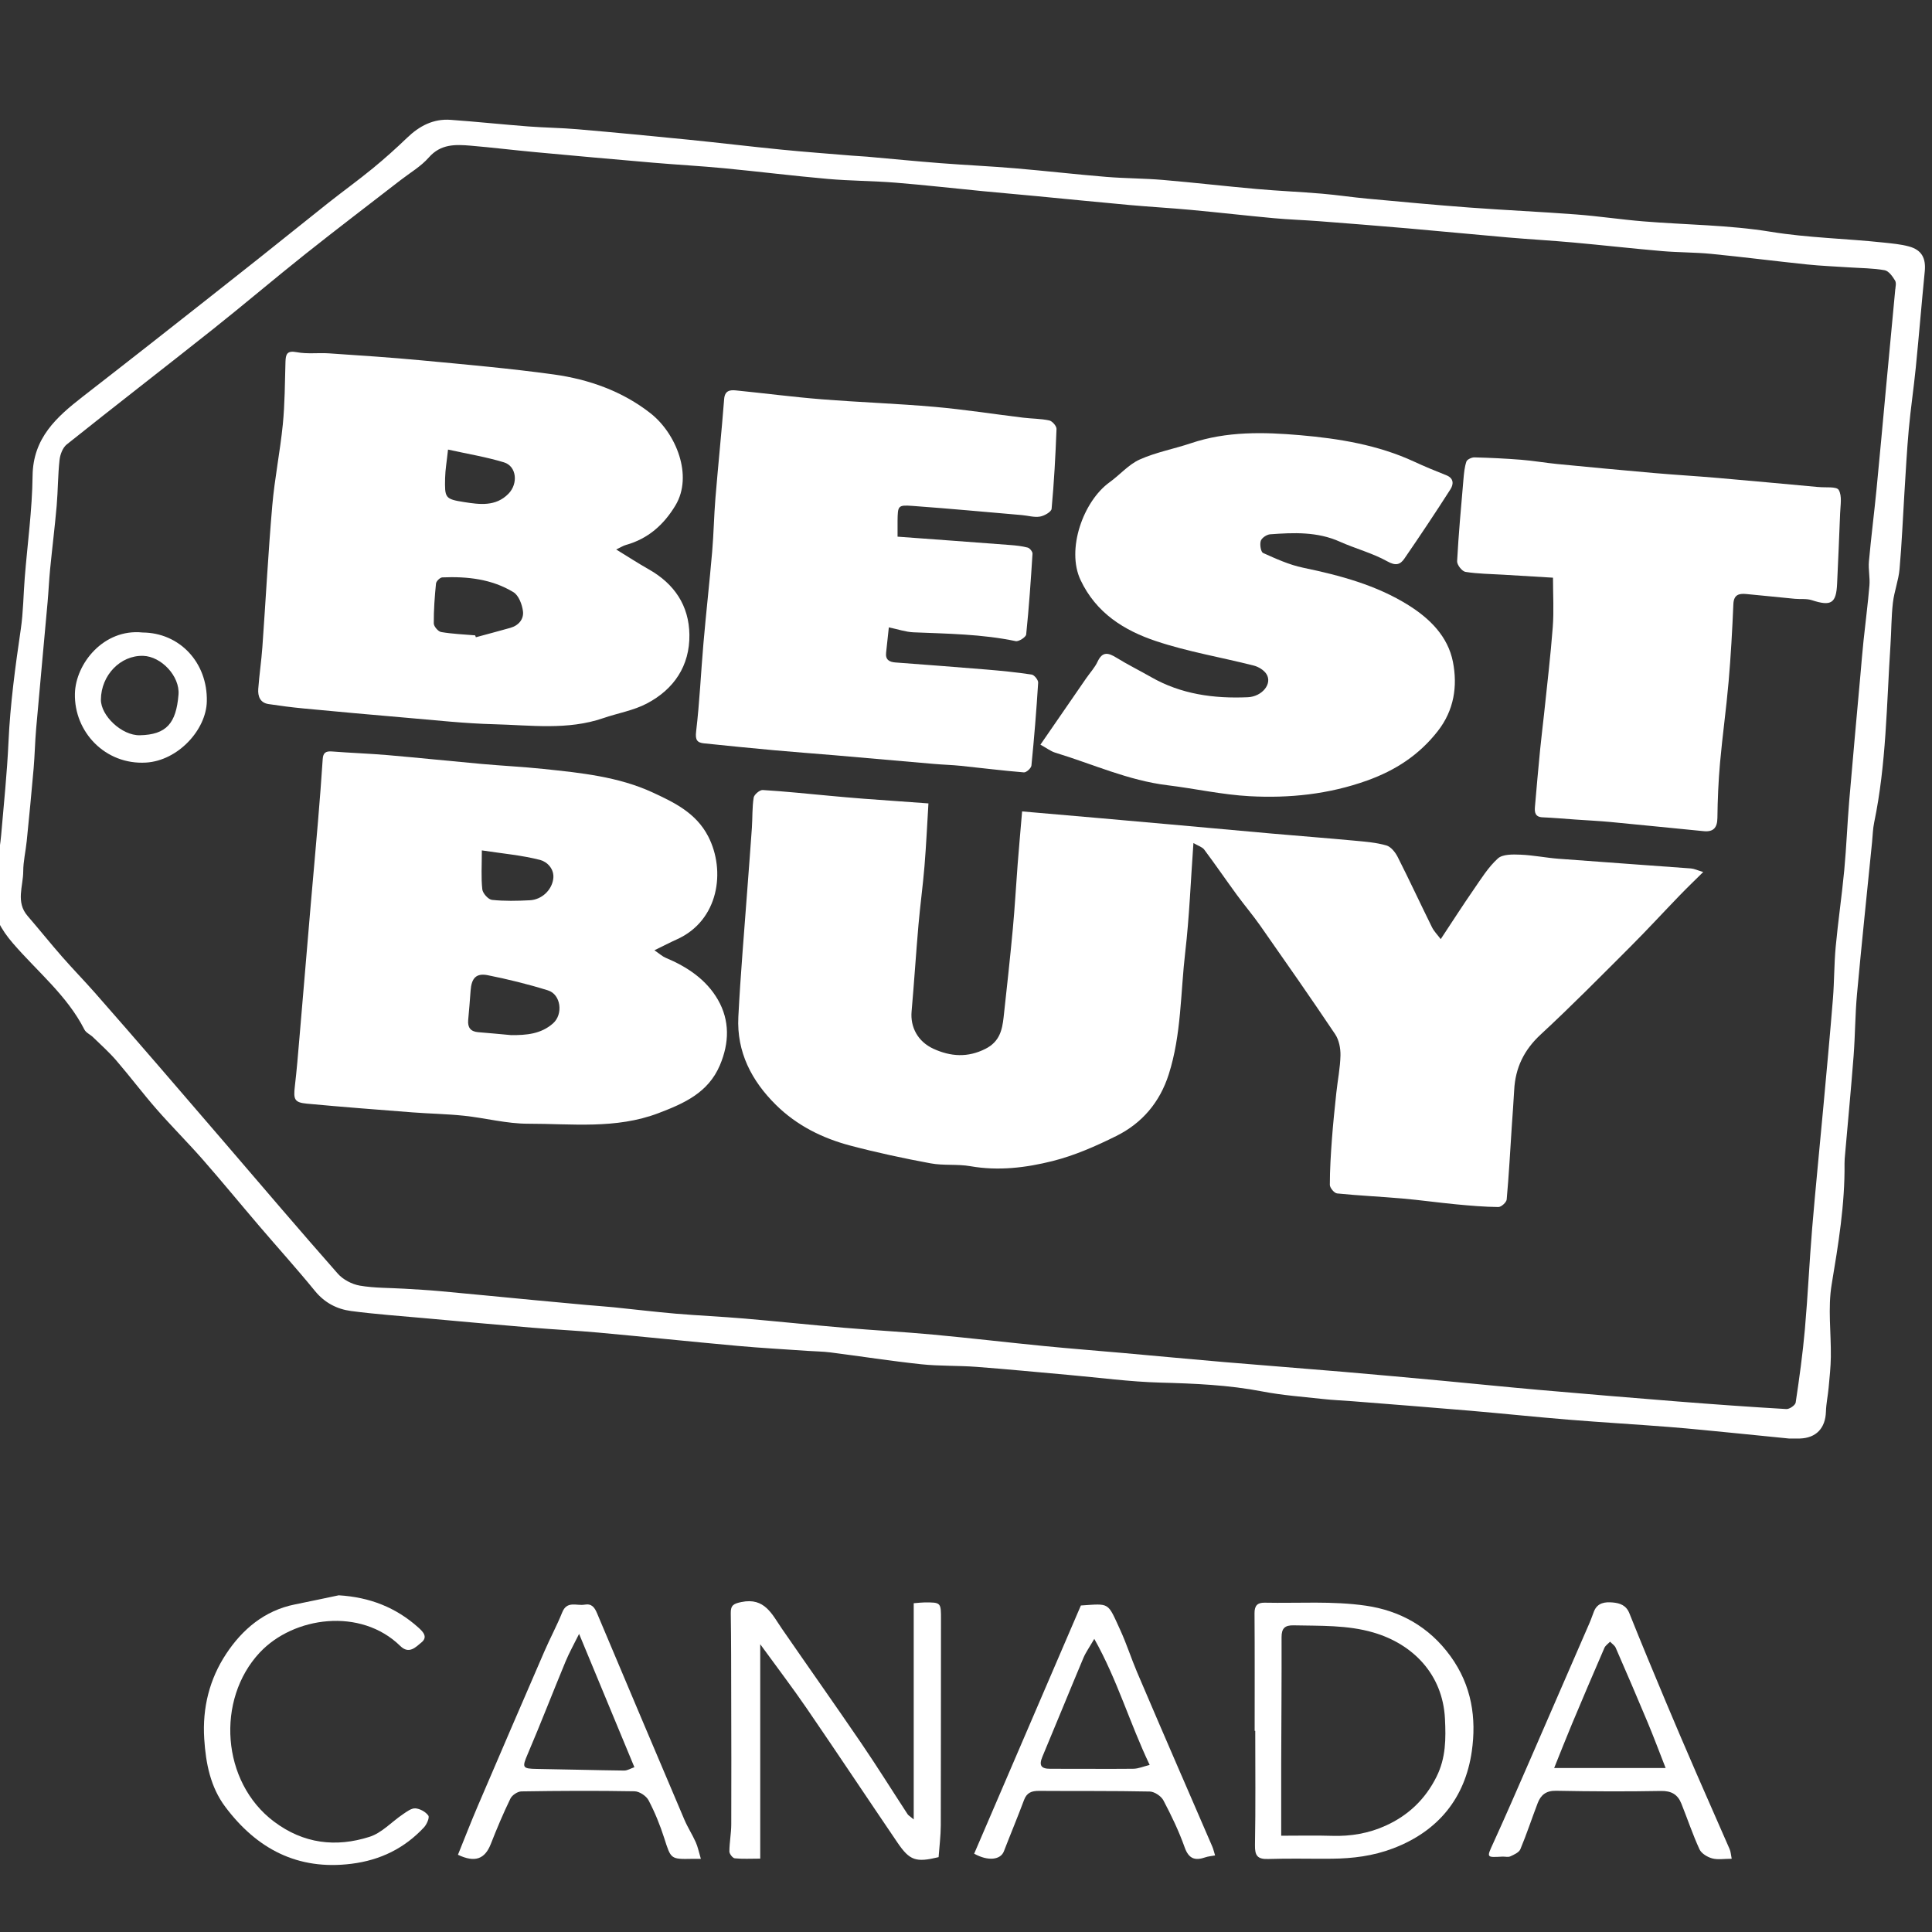
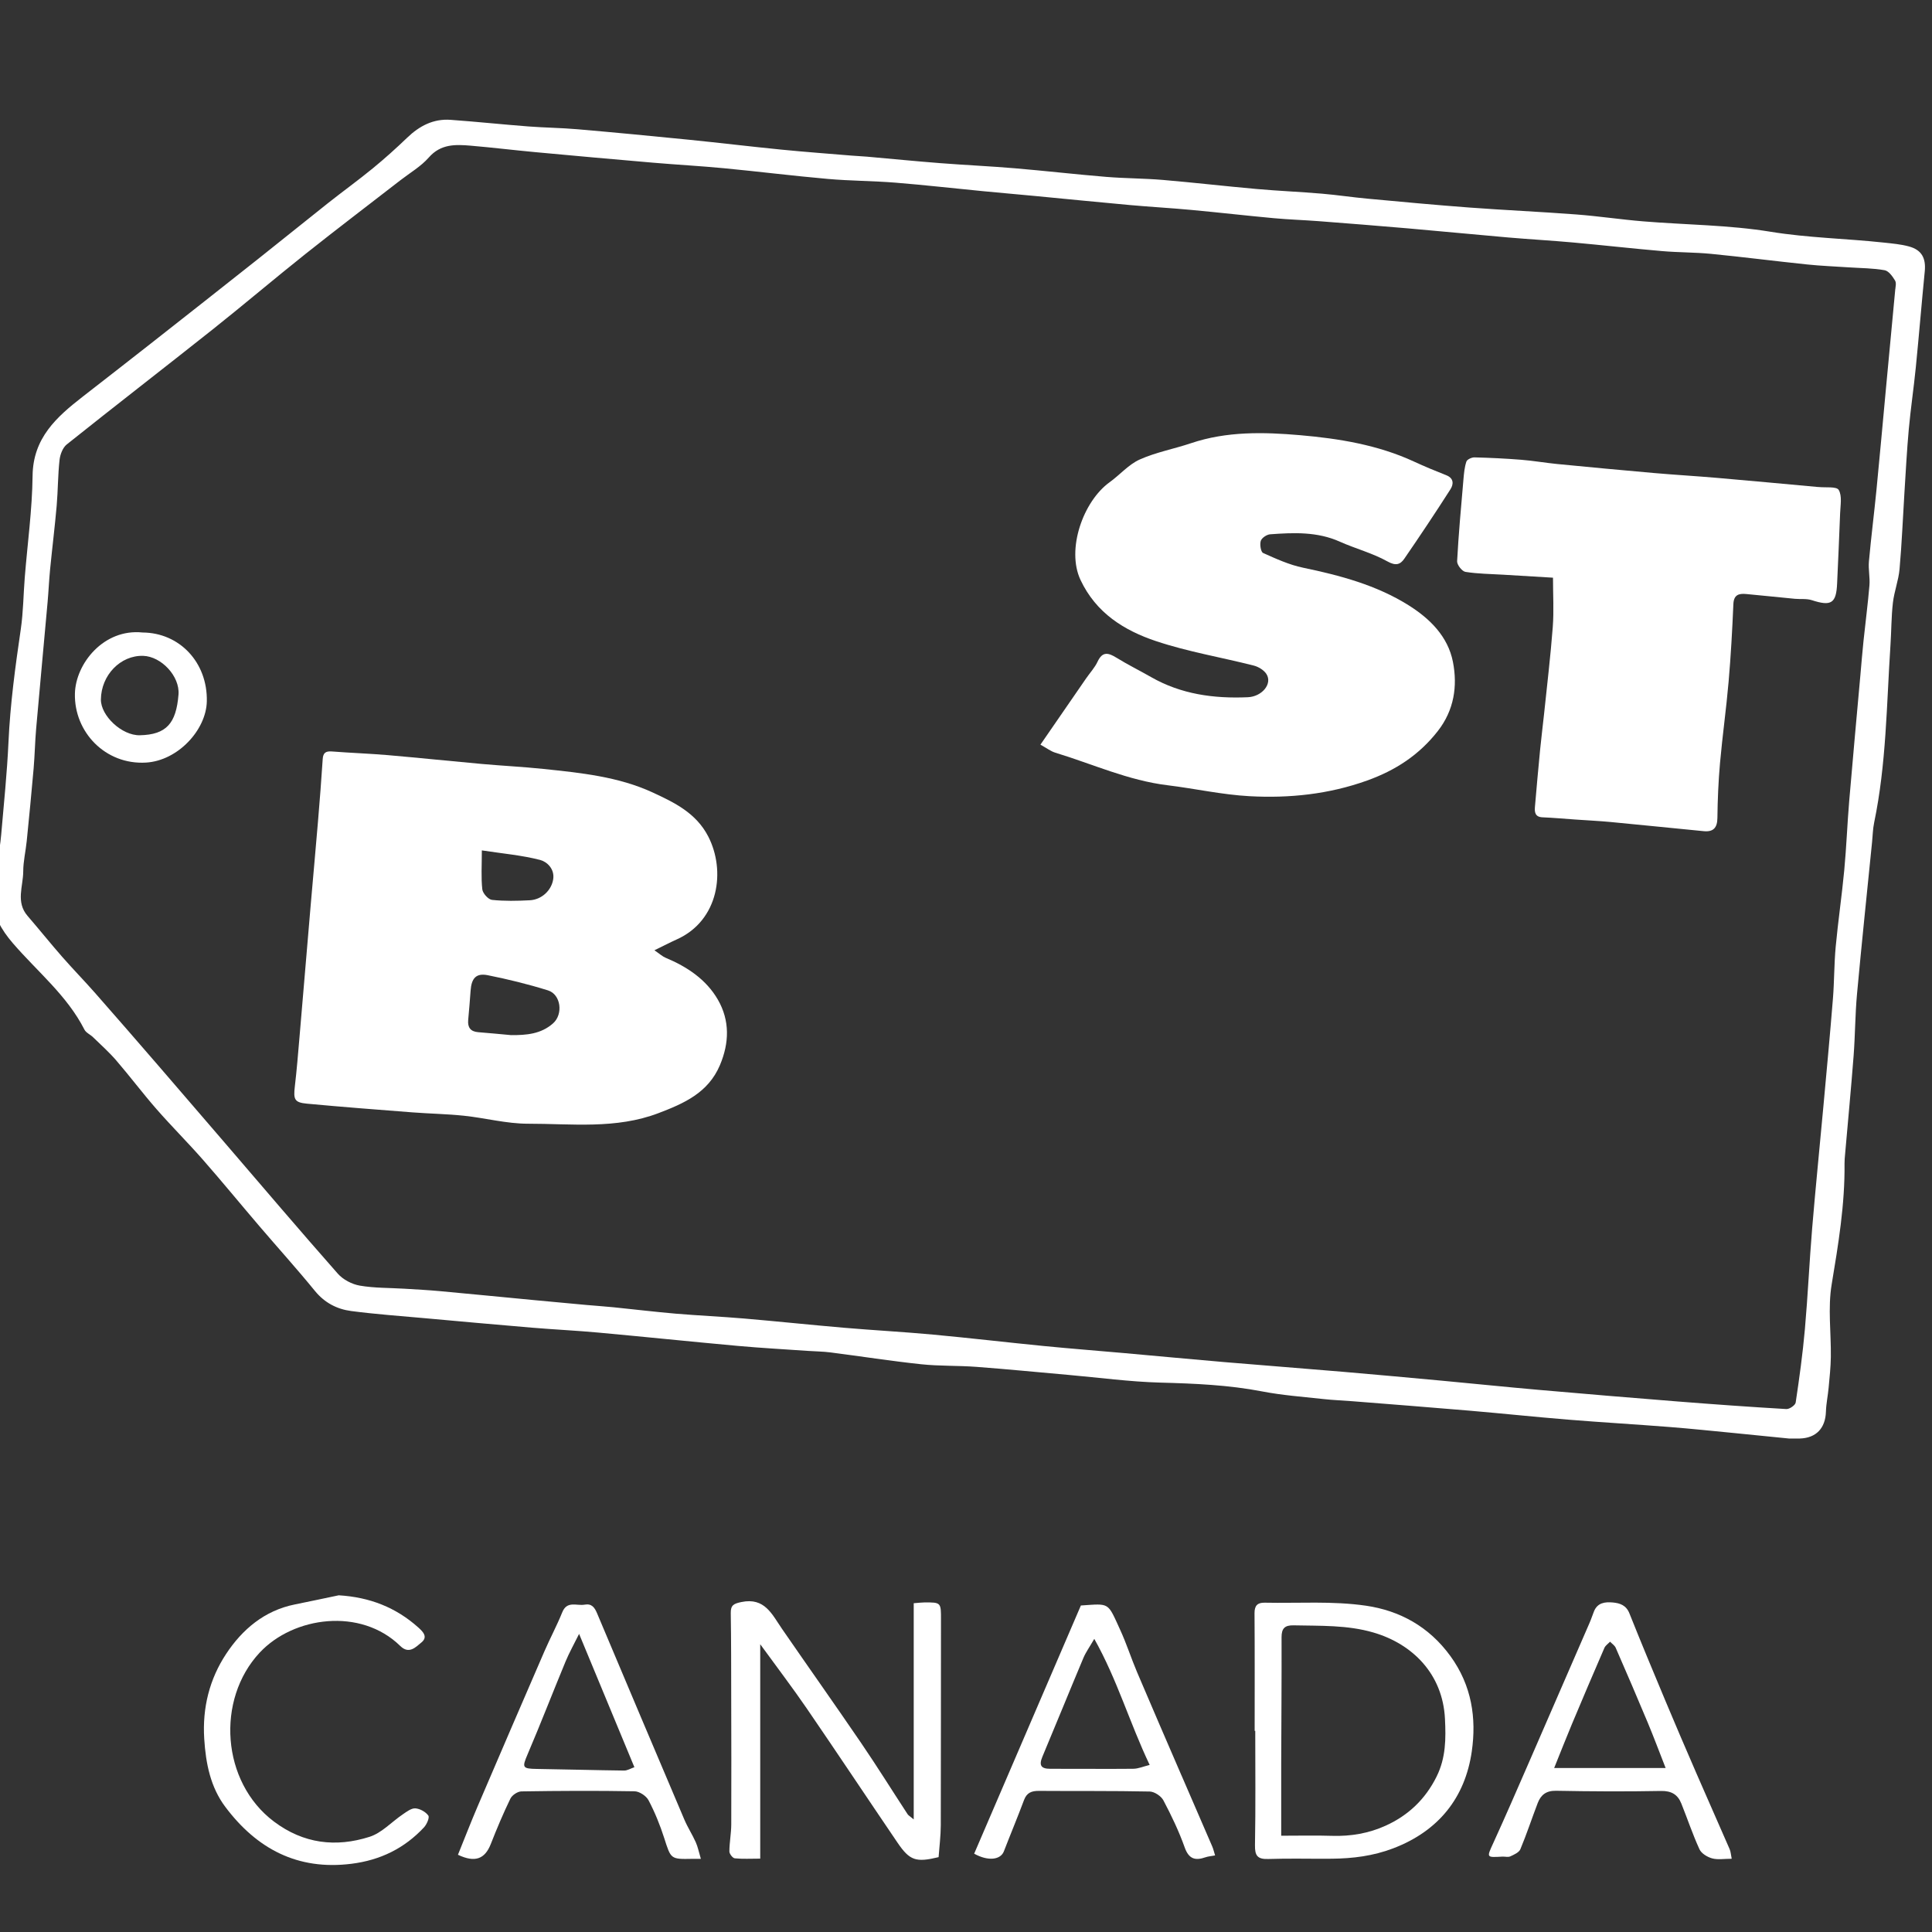
<svg xmlns="http://www.w3.org/2000/svg" width="200" height="200" viewBox="0 0 200 200" fill="none">
  <rect x="0" y="0" width="200" height="200" fill="#333333" stroke="none" />
  <g clip-path="url(#clip0_8_2187)">
    <g clip-path="url(#clip1_8_2187)">
      <path d="M197.607 25.51C196.77 25.283 195.89 25.207 195.023 25.113C191.12 24.692 187.198 24.628 183.293 23.992C178.963 23.285 174.52 23.277 170.132 22.917C167.807 22.727 165.497 22.377 163.172 22.2C159.492 21.92 155.802 21.76 152.122 21.485C148.6 21.223 145.083 20.892 141.567 20.567C139.988 20.422 138.417 20.182 136.837 20.048C134.583 19.858 132.32 19.763 130.068 19.563C126.832 19.277 123.603 18.9 120.365 18.625C118.425 18.462 116.472 18.47 114.532 18.312C111.368 18.052 108.213 17.687 105.05 17.42C102.478 17.203 99.898 17.088 97.325 16.888C94.798 16.692 92.275 16.442 89.752 16.218C89.237 16.173 88.722 16.155 88.207 16.112C85.765 15.908 83.322 15.73 80.883 15.488C77.685 15.172 74.495 14.785 71.297 14.463C67.467 14.08 63.635 13.713 59.8 13.382C58.098 13.233 56.387 13.22 54.683 13.088C52.002 12.882 49.327 12.598 46.643 12.405C44.863 12.277 43.42 13.035 42.152 14.253C41.007 15.353 39.822 16.418 38.593 17.425C37.093 18.655 35.517 19.792 33.995 20.995C31.545 22.935 29.12 24.905 26.67 26.845C22.977 29.772 19.273 32.687 15.568 35.597C13.242 37.425 10.905 39.24 8.57 41.057C5.858 43.167 3.417 45.335 3.373 49.258C3.333 52.775 2.842 56.285 2.562 59.8C2.42 61.575 2.412 63.368 2.153 65.125C1.583 69.007 1.058 72.885 0.878 76.813C0.732 80.018 0.398 83.213 0.123 86.412C0.045 87.32 -0.11 88.222 -0.233 89.127C-0.408 90.412 -0.735 91.698 -0.73 92.982C-0.722 94.782 0.132 96.247 1.327 97.635C3.852 100.57 6.942 103.047 8.742 106.588C8.907 106.912 9.343 107.09 9.625 107.365C10.442 108.16 11.3 108.922 12.04 109.783C13.458 111.43 14.767 113.173 16.197 114.81C17.757 116.595 19.443 118.272 21.005 120.053C22.992 122.318 24.902 124.652 26.86 126.942C28.768 129.175 30.742 131.357 32.598 133.633C33.6 134.86 34.875 135.523 36.352 135.717C38.867 136.047 41.402 136.227 43.93 136.455C47.635 136.79 51.34 137.128 55.048 137.438C57.342 137.63 59.643 137.738 61.935 137.948C66.75 138.388 71.558 138.89 76.375 139.327C78.783 139.545 81.2 139.675 83.612 139.843C84.393 139.898 85.182 139.902 85.958 140C89.095 140.402 92.222 140.892 95.365 141.227C97.257 141.428 99.178 141.353 101.078 141.497C104.27 141.737 107.455 142.052 110.643 142.333C113.803 142.612 116.958 143.042 120.123 143.127C123.668 143.222 127.182 143.368 130.677 144.043C132.76 144.445 134.892 144.595 137.005 144.83C138.01 144.942 139.023 144.975 140.032 145.057C144.048 145.377 148.067 145.685 152.083 146.028C155.505 146.32 158.922 146.683 162.347 146.962C165.828 147.245 169.317 147.447 172.8 147.72C175.092 147.9 177.38 148.142 179.67 148.363C181.605 148.552 183.54 148.75 185.19 148.915C185.755 148.915 186.035 148.922 186.313 148.915C188.013 148.865 188.968 147.843 189.02 146.127C189.045 145.298 189.225 144.477 189.3 143.648C189.397 142.593 189.513 141.535 189.528 140.478C189.562 137.97 189.207 135.407 189.613 132.967C190.305 128.807 190.992 124.673 190.945 120.445C190.942 120.128 190.973 119.81 191.002 119.492C191.298 116.095 191.623 112.698 191.885 109.298C192.048 107.17 192.042 105.027 192.237 102.902C192.718 97.652 193.272 92.408 193.797 87.163C193.863 86.493 193.875 85.81 194.012 85.153C195.273 79.095 195.297 72.927 195.7 66.792C195.797 65.327 195.785 63.85 195.953 62.393C196.088 61.223 196.535 60.087 196.64 58.917C196.875 56.308 196.977 53.688 197.142 51.073C197.282 48.855 197.397 46.635 197.598 44.422C197.792 42.293 198.11 40.175 198.322 38.048C198.652 34.733 198.923 31.412 199.25 28.095C199.385 26.718 198.93 25.868 197.612 25.512L197.607 25.51ZM196.2 29.92C195.867 33.473 195.55 36.837 195.235 40.198C194.908 43.692 194.598 47.185 194.255 50.675C194.01 53.158 193.695 55.635 193.47 58.122C193.397 58.942 193.592 59.783 193.523 60.605C193.363 62.517 193.11 64.42 192.912 66.328C192.788 67.503 192.695 68.683 192.59 69.86C192.202 74.202 191.798 78.542 191.432 82.885C191.23 85.282 191.142 87.687 190.917 90.08C190.667 92.728 190.277 95.365 190.03 98.015C189.865 99.795 189.888 101.592 189.745 103.375C189.443 107.112 189.095 110.843 188.753 114.575C188.37 118.763 187.945 122.948 187.595 127.14C187.305 130.63 187.148 134.132 186.84 137.618C186.615 140.152 186.267 142.675 185.888 145.19C185.847 145.468 185.245 145.885 184.923 145.865C181.148 145.645 177.375 145.373 173.603 145.075C168.817 144.697 164.033 144.293 159.25 143.875C155.958 143.587 152.67 143.245 149.38 142.94C145.928 142.62 142.475 142.302 139.022 142.008C134.937 141.66 130.848 141.352 126.763 141.005C123.282 140.708 119.803 140.377 116.322 140.067C113.575 139.822 110.827 139.612 108.082 139.342C104.25 138.965 100.425 138.513 96.592 138.158C93.528 137.875 90.453 137.712 87.388 137.45C83.933 137.155 80.485 136.788 77.03 136.493C74.672 136.292 72.305 136.19 69.947 135.99C67.795 135.807 65.652 135.543 63.502 135.327C62.562 135.232 61.618 135.172 60.677 135.087C58.91 134.927 57.143 134.763 55.378 134.595C52.093 134.283 48.812 133.958 45.527 133.657C44.307 133.545 43.083 133.482 41.86 133.407C40.318 133.312 38.755 133.348 37.243 133.087C36.428 132.945 35.512 132.465 34.968 131.848C31.018 127.37 27.153 122.82 23.262 118.292C20.978 115.635 18.697 112.978 16.405 110.328C14.228 107.813 12.05 105.298 9.852 102.802C8.733 101.532 7.548 100.318 6.433 99.045C5.215 97.653 4.057 96.21 2.85 94.81C1.613 93.375 2.4 91.747 2.405 90.205C2.408 89.153 2.662 88.107 2.768 87.053C3.02 84.55 3.265 82.047 3.482 79.542C3.6 78.163 3.623 76.775 3.745 75.397C4.127 71.042 4.537 66.688 4.927 62.333C5.028 61.197 5.077 60.053 5.188 58.918C5.403 56.732 5.675 54.548 5.867 52.36C6.003 50.783 5.99 49.193 6.163 47.622C6.225 47.055 6.49 46.343 6.91 46.008C11.923 42.005 17.002 38.083 22.027 34.093C25.252 31.532 28.39 28.86 31.613 26.297C34.863 23.712 38.173 21.202 41.455 18.655C42.448 17.885 43.578 17.23 44.392 16.3C45.628 14.89 47.147 14.947 48.723 15.08C50.957 15.27 53.182 15.543 55.413 15.75C59.483 16.128 63.553 16.495 67.625 16.843C70.057 17.052 72.495 17.182 74.923 17.413C78.515 17.757 82.098 18.205 85.693 18.522C88.018 18.727 90.36 18.722 92.688 18.908C95.697 19.15 98.698 19.493 101.703 19.785C103.54 19.963 105.378 20.12 107.215 20.295C110.46 20.603 113.703 20.933 116.948 21.225C119.067 21.417 121.192 21.533 123.31 21.73C126.17 21.995 129.025 22.325 131.885 22.588C133.423 22.73 134.968 22.777 136.51 22.895C139.593 23.132 142.675 23.375 145.757 23.642C149.205 23.94 152.65 24.282 156.098 24.58C158.332 24.773 160.572 24.897 162.803 25.098C165.89 25.377 168.968 25.727 172.055 25.993C173.745 26.14 175.45 26.115 177.138 26.28C180.455 26.607 183.762 27.032 187.077 27.377C188.527 27.528 189.988 27.582 191.443 27.68C192.663 27.762 193.9 27.758 195.097 27.973C195.517 28.048 195.918 28.613 196.177 29.045C196.335 29.308 196.207 29.745 196.207 29.912L196.2 29.92Z" fill="white" />
      <path d="M95.66 165.885C95.388 165.887 95.117 165.923 94.588 165.965V188.347C94.183 188.005 94.033 187.927 93.953 187.805C92.355 185.36 90.81 182.878 89.165 180.465C86.458 176.495 83.68 172.575 80.953 168.618C79.92 167.12 79.165 165.337 76.743 165.843C75.965 166.007 75.635 166.157 75.648 166.988C75.695 169.857 75.688 172.727 75.695 175.595C75.703 180.015 75.72 184.435 75.7 188.853C75.697 189.79 75.51 190.727 75.505 191.663C75.505 191.91 75.845 192.348 76.063 192.372C76.867 192.457 77.685 192.405 78.698 192.405V170.21C80.453 172.623 82.038 174.703 83.515 176.857C86.671 181.463 89.762 186.117 92.9 190.737C94.178 192.618 94.817 192.817 97.163 192.252C97.243 191.147 97.387 190.05 97.39 188.953C97.412 181.867 97.395 174.778 97.41 167.692C97.413 165.888 97.433 165.87 95.66 165.883V165.885Z" fill="white" />
      <path d="M141.4 166.222C137.963 165.718 134.417 165.982 130.917 165.91C130.178 165.895 129.863 166.21 129.868 166.993C129.897 171.055 129.882 175.117 129.882 179.178C129.902 179.178 129.923 179.178 129.943 179.178C129.943 183.122 129.987 187.065 129.915 191.007C129.895 192.105 130.178 192.48 131.295 192.442C133.483 192.367 135.675 192.435 137.865 192.413C140.032 192.392 142.137 192.133 144.205 191.347C148.908 189.56 151.67 186.108 152.36 181.293C152.848 177.877 152.367 174.495 150.15 171.442C147.917 168.363 144.88 166.73 141.398 166.22L141.4 166.222ZM148.713 183.917C147.538 186.272 145.783 187.927 143.457 188.987C141.707 189.785 139.832 190.108 137.888 190.045C136.223 189.992 134.553 190.033 132.63 190.033C132.63 187.41 132.623 184.953 132.63 182.497C132.643 178.162 132.68 173.827 132.667 169.493C132.663 168.565 133 168.233 133.927 168.255C136.69 168.318 139.46 168.207 142.162 168.993C146.247 170.182 149.353 173.31 149.582 177.925C149.683 179.978 149.683 181.967 148.712 183.917H148.713Z" fill="white" />
      <path d="M175.512 183.342C174.475 180.957 173.45 178.567 172.445 176.168C171.17 173.122 169.898 170.073 168.673 167.007C168.342 166.175 167.7 165.957 166.96 165.888C166.155 165.815 165.37 165.903 165.007 166.812C164.85 167.205 164.72 167.612 164.55 168C162.468 172.8 160.387 177.6 158.295 182.395C157.073 185.197 155.858 188.002 154.588 190.782C153.89 192.312 153.842 192.288 155.518 192.197C155.797 192.182 156.115 192.277 156.345 192.172C156.733 191.993 157.247 191.768 157.388 191.43C158.045 189.86 158.575 188.237 159.185 186.647C159.51 185.802 160.067 185.36 161.085 185.38C164.705 185.448 168.327 185.468 171.945 185.4C173.035 185.38 173.68 185.773 174.053 186.707C174.685 188.282 175.223 189.898 175.93 191.438C176.13 191.872 176.743 192.242 177.24 192.378C177.825 192.54 178.488 192.417 179.265 192.417C179.178 191.995 179.167 191.688 179.053 191.427C177.88 188.728 176.682 186.04 175.51 183.342H175.512ZM160.887 183.023C161.542 181.402 162.113 179.937 162.72 178.488C163.827 175.848 164.948 173.213 166.088 170.587C166.197 170.337 166.473 170.16 166.672 169.948C166.872 170.157 167.15 170.332 167.258 170.58C168.385 173.163 169.498 175.752 170.585 178.352C171.207 179.842 171.77 181.355 172.425 183.023H160.887Z" fill="white" />
      <path d="M70.857 188.395C67.828 181.273 64.815 174.145 61.81 167.012C61.557 166.41 61.26 165.978 60.518 166.113C59.708 166.26 58.698 165.672 58.203 166.907C57.653 168.273 56.95 169.578 56.363 170.932C54.048 176.273 51.743 181.62 49.453 186.972C48.74 188.64 48.085 190.333 47.407 192.005C49.177 192.847 50.197 192.45 50.81 190.883C51.432 189.298 52.093 187.723 52.837 186.192C53.012 185.832 53.583 185.45 53.978 185.445C57.88 185.383 61.785 185.363 65.687 185.433C66.19 185.442 66.9 185.912 67.138 186.365C67.792 187.608 68.328 188.932 68.758 190.272C69.46 192.457 69.408 192.472 71.663 192.427C71.857 192.423 72.05 192.427 72.553 192.427C72.342 191.718 72.24 191.185 72.023 190.702C71.672 189.917 71.195 189.185 70.858 188.395H70.857ZM64.608 183.287C61.602 183.252 58.597 183.165 55.59 183.12C54.06 183.098 54.032 182.975 54.62 181.597C55.977 178.418 57.222 175.193 58.545 172.002C58.928 171.077 59.425 170.198 59.948 169.14C61.903 173.852 63.762 178.335 65.672 182.94C65.298 183.067 64.952 183.29 64.607 183.287H64.608Z" fill="white" />
      <path d="M122.31 183.8C120.772 180.235 119.225 176.675 117.708 173.1C117.1 171.668 116.627 170.177 115.98 168.765C114.628 165.818 114.927 166 111.892 166.2C108.208 174.767 104.522 183.34 100.845 191.893C102.298 192.698 103.58 192.532 103.922 191.647C104.607 189.872 105.343 188.117 106.008 186.335C106.295 185.567 106.803 185.387 107.557 185.392C111.377 185.42 115.197 185.378 119.015 185.458C119.508 185.468 120.202 185.93 120.437 186.377C121.267 187.948 122.042 189.568 122.637 191.24C123.065 192.443 123.718 192.637 124.785 192.267C125.068 192.168 125.38 192.148 125.785 192.073C125.675 191.72 125.612 191.425 125.495 191.153C124.438 188.7 123.37 186.252 122.312 183.798L122.31 183.8ZM117.325 183.103C114.46 183.132 111.593 183.097 108.728 183.105C107.777 183.108 107.53 182.76 107.905 181.863C109.333 178.462 110.718 175.042 112.148 171.64C112.402 171.037 112.797 170.493 113.28 169.655C115.657 173.878 116.94 178.352 119.013 182.705C118.353 182.867 117.84 183.097 117.325 183.102V183.103Z" fill="white" />
      <path d="M42.997 187.202C42.582 187.173 42.108 187.542 41.71 187.81C40.55 188.592 39.523 189.745 38.252 190.148C34.767 191.257 31.422 190.867 28.365 188.572C22.905 184.472 22.347 175.927 26.888 171.073C30.383 167.338 37.337 166.375 41.438 170.393C42.342 171.28 43.033 170.512 43.627 170.025C44.313 169.463 43.81 168.932 43.31 168.483C40.978 166.392 38.262 165.338 35.065 165.145C33.55 165.462 32.037 165.787 30.52 166.092C27.372 166.723 25.075 168.685 23.407 171.215C21.693 173.812 20.937 176.777 21.142 180C21.303 182.568 21.792 185.007 23.323 187.047C26.567 191.368 30.785 193.642 36.382 192.938C39.373 192.563 41.86 191.343 43.89 189.17C44.178 188.862 44.487 188.153 44.34 187.947C44.063 187.558 43.475 187.235 42.993 187.2L42.997 187.202Z" fill="white" />
-       <path d="M161.372 88.902C160.043 88.8 158.725 88.528 157.395 88.475C156.605 88.443 155.558 88.417 155.06 88.867C154.06 89.772 153.32 90.98 152.538 92.108C151.417 93.728 150.355 95.388 149.143 97.218C148.798 96.757 148.445 96.407 148.238 95.987C147.043 93.57 145.908 91.122 144.69 88.717C144.445 88.232 143.992 87.657 143.52 87.52C142.477 87.22 141.363 87.132 140.272 87.03C137.37 86.76 134.463 86.537 131.558 86.282C128.102 85.978 124.647 85.658 121.192 85.347C118.793 85.132 116.395 84.918 113.997 84.708C111.32 84.473 108.642 84.242 105.808 83.997C105.643 85.953 105.485 87.7 105.348 89.45C105.175 91.685 105.055 93.927 104.847 96.158C104.563 99.207 104.23 102.252 103.895 105.295C103.747 106.64 103.47 107.832 102.028 108.567C100.172 109.512 98.402 109.375 96.643 108.575C94.988 107.822 94.227 106.3 94.367 104.717C94.63 101.74 94.818 98.755 95.077 95.778C95.253 93.743 95.533 91.717 95.702 89.682C95.878 87.533 95.977 85.378 96.112 83.168C93.713 82.997 91.553 82.847 89.395 82.683C88.218 82.595 87.043 82.485 85.868 82.378C83.565 82.168 81.263 81.922 78.955 81.783C78.647 81.765 78.07 82.253 78.02 82.568C77.858 83.595 77.905 84.652 77.835 85.695C77.693 87.78 77.523 89.862 77.372 91.945C77.048 96.387 76.658 100.827 76.433 105.273C76.25 108.903 77.807 111.897 80.342 114.395C82.497 116.518 85.145 117.832 88.03 118.593C90.768 119.317 93.547 119.912 96.333 120.428C97.68 120.678 99.108 120.488 100.46 120.725C103.358 121.233 106.218 120.883 108.982 120.187C111.25 119.615 113.452 118.645 115.557 117.598C118.225 116.273 120.063 114.113 120.987 111.218C122.302 107.095 122.202 102.78 122.697 98.55C123.123 94.907 123.258 91.228 123.543 87.272C124.037 87.562 124.457 87.678 124.663 87.953C125.817 89.497 126.907 91.088 128.045 92.645C128.832 93.72 129.698 94.737 130.462 95.827C133.073 99.555 135.683 103.285 138.217 107.065C138.613 107.658 138.78 108.518 138.765 109.25C138.738 110.537 138.475 111.818 138.338 113.103C138.168 114.708 137.998 116.315 137.88 117.925C137.763 119.5 137.665 121.08 137.665 122.657C137.665 122.965 138.123 123.513 138.413 123.543C140.652 123.772 142.903 123.87 145.147 124.067C147.015 124.23 148.873 124.493 150.74 124.672C152.193 124.81 153.653 124.935 155.11 124.952C155.407 124.955 155.945 124.468 155.972 124.17C156.2 121.658 156.333 119.137 156.498 116.618C156.58 115.36 156.683 114.103 156.748 112.843C156.867 110.538 157.763 108.69 159.497 107.087C162.658 104.163 165.683 101.092 168.732 98.047C170.487 96.293 172.167 94.463 173.892 92.68C174.635 91.91 175.408 91.17 176.317 90.27C175.698 90.085 175.378 89.927 175.048 89.902C170.488 89.56 165.927 89.248 161.368 88.9L161.372 88.902Z" fill="white" />
-       <path d="M42.095 74.303C45.115 74.558 48.135 74.898 51.16 74.973C54.932 75.067 58.747 75.615 62.453 74.34C63.957 73.823 65.58 73.555 66.967 72.825C69.767 71.352 71.408 68.928 71.367 65.707C71.328 62.693 69.812 60.437 67.168 58.943C66.075 58.325 65.02 57.637 63.788 56.883C64.262 56.658 64.517 56.49 64.798 56.412C67.088 55.775 68.722 54.315 69.92 52.323C71.773 49.247 69.988 44.863 67.348 42.788C64.438 40.5 60.957 39.265 57.315 38.762C52.77 38.135 48.193 37.735 43.625 37.303C40.448 37.003 37.263 36.795 34.078 36.58C32.962 36.503 31.812 36.667 30.727 36.46C29.703 36.265 29.575 36.663 29.552 37.478C29.49 39.632 29.488 41.793 29.277 43.935C28.998 46.747 28.427 49.532 28.185 52.345C27.763 57.222 27.51 62.113 27.16 66.995C27.057 68.438 26.838 69.875 26.735 71.318C26.682 72.068 26.917 72.752 27.797 72.885C28.997 73.067 30.202 73.223 31.41 73.338C34.97 73.675 38.53 74.002 42.093 74.303H42.095ZM46.08 49.443C46.097 48.623 46.245 47.807 46.38 46.54C48.405 46.988 50.325 47.302 52.17 47.862C53.482 48.26 53.662 50.057 52.64 51.107C51.323 52.463 49.642 52.223 48.075 51.98C46.04 51.663 46.035 51.548 46.078 49.443H46.08ZM45.135 60.405C45.16 60.165 45.55 59.782 45.785 59.772C48.367 59.662 50.913 59.938 53.155 61.305C53.695 61.635 54.047 62.568 54.137 63.268C54.242 64.08 53.7 64.748 52.838 64.993C51.65 65.33 50.455 65.643 49.262 65.968C49.238 65.903 49.213 65.837 49.19 65.772C48.013 65.67 46.828 65.627 45.668 65.428C45.36 65.375 44.908 64.848 44.905 64.535C44.895 63.158 44.997 61.777 45.135 60.403V60.405Z" fill="white" />
      <path d="M68.902 99.147C68.565 99.007 68.283 98.738 67.745 98.372C68.672 97.92 69.352 97.565 70.05 97.252C74.435 95.288 75.137 90.12 73.315 86.588C72.057 84.15 69.795 83.072 67.59 82.048C64.028 80.395 60.11 80.005 56.238 79.598C54.125 79.377 52 79.275 49.882 79.085C46.638 78.793 43.4 78.452 40.157 78.172C38.232 78.007 36.297 77.942 34.37 77.792C33.742 77.743 33.45 77.908 33.407 78.575C33.267 80.737 33.097 82.895 32.917 85.053C32.685 87.837 32.427 90.617 32.188 93.4C31.788 98.07 31.4 102.74 31 107.41C30.855 109.092 30.722 110.775 30.523 112.45C30.362 113.818 30.478 114.13 31.782 114.252C35.422 114.592 39.068 114.872 42.713 115.153C44.487 115.29 46.27 115.315 48.037 115.502C50.252 115.735 52.455 116.33 54.662 116.327C59.178 116.322 63.757 116.91 68.162 115.233C70.817 114.223 73.312 113.123 74.523 110.272C75.505 107.96 75.557 105.643 74.318 103.492C73.11 101.393 71.13 100.08 68.905 99.148L68.902 99.147ZM49.88 88.033C52.028 88.36 54.013 88.532 55.917 89.022C56.62 89.202 57.43 89.953 57.268 91.015C57.092 92.17 56.077 93.13 54.848 93.195C53.543 93.263 52.223 93.293 50.928 93.155C50.545 93.113 49.975 92.477 49.928 92.065C49.793 90.855 49.88 89.618 49.88 88.035V88.033ZM57.255 105.935C56 107.05 54.487 107.163 52.912 107.155C51.777 107.053 50.642 106.94 49.505 106.852C48.707 106.788 48.397 106.358 48.467 105.588C48.558 104.575 48.647 103.562 48.717 102.547C48.807 101.263 49.29 100.712 50.5 100.955C52.597 101.375 54.685 101.887 56.727 102.525C58.073 102.945 58.318 104.992 57.255 105.935Z" fill="white" />
-       <path d="M72.902 76.953C75.318 77.205 77.737 77.447 80.157 77.667C82.233 77.857 84.313 78.005 86.392 78.183C89.84 78.48 93.287 78.788 96.737 79.085C97.642 79.163 98.552 79.185 99.455 79.278C101.637 79.503 103.813 79.78 105.997 79.957C106.245 79.977 106.747 79.52 106.773 79.25C107.058 76.395 107.292 73.533 107.47 70.67C107.487 70.393 107.072 69.872 106.8 69.832C105.248 69.595 103.683 69.442 102.118 69.31C98.978 69.048 95.837 68.817 92.693 68.578C92.052 68.53 91.643 68.29 91.73 67.558C91.828 66.718 91.912 65.877 92.012 64.945C92.973 65.145 93.763 65.423 94.565 65.457C98.107 65.602 101.652 65.642 105.147 66.37C105.462 66.435 106.202 65.957 106.23 65.678C106.518 62.898 106.71 60.108 106.885 57.32C106.898 57.112 106.602 56.743 106.387 56.687C105.787 56.528 105.155 56.463 104.532 56.417C100.695 56.123 96.858 55.845 92.915 55.555C92.915 54.867 92.91 54.4 92.915 53.932C92.938 52.338 92.945 52.262 94.493 52.373C98.262 52.647 102.023 52.998 105.788 53.322C106.413 53.375 107.057 53.578 107.653 53.478C108.107 53.403 108.833 52.988 108.862 52.67C109.117 49.923 109.267 47.165 109.37 44.407C109.382 44.11 108.933 43.593 108.623 43.525C107.745 43.335 106.825 43.348 105.927 43.238C102.863 42.867 99.812 42.387 96.74 42.117C92.85 41.775 88.943 41.645 85.05 41.333C82.08 41.097 79.123 40.707 76.158 40.413C75.543 40.353 75.03 40.445 74.963 41.313C74.697 44.73 74.343 48.138 74.062 51.553C73.91 53.408 73.882 55.272 73.722 57.127C73.452 60.268 73.098 63.402 72.825 66.543C72.558 69.602 72.425 72.673 72.063 75.72C71.958 76.603 72.16 76.878 72.898 76.955L72.902 76.953Z" fill="white" />
      <path d="M119.683 66.372C122.965 67.47 126.422 68.042 129.787 68.9C130.272 69.023 130.828 69.357 131.093 69.763C131.753 70.773 130.653 72.112 129.173 72.177C125.66 72.33 122.277 71.873 119.163 70.093C117.975 69.413 116.743 68.807 115.58 68.088C114.745 67.575 114.133 67.4 113.623 68.49C113.33 69.117 112.833 69.647 112.435 70.225C110.902 72.447 109.37 74.67 107.705 77.087C108.365 77.45 108.773 77.773 109.237 77.915C113.097 79.088 116.8 80.795 120.863 81.288C123.697 81.633 126.508 82.268 129.348 82.422C133.478 82.645 137.552 82.225 141.52 80.802C144.475 79.743 146.915 78.147 148.843 75.677C150.527 73.52 150.898 71.035 150.407 68.518C149.893 65.89 148.023 64.042 145.818 62.658C142.477 60.563 138.722 59.567 134.892 58.768C133.465 58.472 132.097 57.847 130.757 57.245C130.518 57.138 130.397 56.365 130.515 55.992C130.612 55.683 131.13 55.337 131.483 55.31C133.927 55.132 136.362 55.027 138.697 56.073C140.322 56.802 142.087 57.255 143.628 58.118C144.495 58.603 144.957 58.443 145.377 57.833C147.007 55.463 148.603 53.07 150.152 50.647C150.47 50.148 150.527 49.513 149.723 49.198C148.593 48.753 147.47 48.287 146.368 47.778C142.628 46.05 138.597 45.398 134.582 45.05C130.827 44.725 126.988 44.633 123.293 45.88C121.532 46.473 119.667 46.813 117.983 47.568C116.827 48.087 115.928 49.158 114.868 49.92C112.122 51.897 110.368 56.883 111.857 60.04C113.473 63.47 116.38 65.268 119.683 66.373V66.372Z" fill="white" />
      <path d="M188.235 50.417C188.195 50.412 188.155 50.412 188.117 50.407C184.677 50.093 181.237 49.77 177.795 49.473C175.597 49.283 173.393 49.157 171.195 48.965C167.865 48.673 164.535 48.36 161.208 48.035C159.963 47.913 158.727 47.695 157.48 47.595C155.867 47.467 154.248 47.388 152.632 47.348C152.347 47.342 151.873 47.563 151.8 47.783C151.605 48.368 151.548 49.007 151.495 49.63C151.252 52.45 150.992 55.272 150.84 58.097C150.82 58.465 151.348 59.143 151.7 59.2C152.98 59.407 154.293 59.412 155.595 59.492C157.287 59.595 158.977 59.695 160.765 59.802C160.765 61.578 160.868 63.253 160.742 64.912C160.513 67.922 160.153 70.92 159.84 73.923C159.713 75.133 159.555 76.34 159.438 77.552C159.245 79.547 159.063 81.543 158.895 83.54C158.848 84.09 158.922 84.575 159.672 84.607C160.81 84.655 161.947 84.76 163.085 84.838C164.303 84.923 165.525 84.982 166.742 85.095C169.95 85.398 173.157 85.732 176.365 86.042C177.347 86.137 177.773 85.712 177.785 84.678C177.808 82.782 177.887 80.882 178.055 78.992C178.305 76.178 178.702 73.378 178.945 70.565C179.177 67.895 179.325 65.215 179.438 62.537C179.48 61.565 180.008 61.423 180.758 61.492C182.442 61.647 184.123 61.828 185.808 61.988C186.39 62.043 187.013 61.953 187.553 62.128C189.568 62.783 190.09 62.465 190.178 60.392C190.282 57.977 190.403 55.562 190.488 53.145C190.517 52.318 190.71 51.34 190.342 50.717C190.115 50.335 188.968 50.497 188.235 50.413V50.417Z" fill="white" />
      <path d="M14.747 65.475C10.732 65.063 7.827 68.697 7.755 71.802C7.663 75.773 10.902 79.192 15.118 78.942C18.415 78.745 21.343 75.565 21.41 72.61C21.5 68.562 18.57 65.49 14.747 65.477V65.475ZM18.478 71.905C18.238 74.878 17.23 76.053 14.478 76.113C12.605 76.155 10.428 74.082 10.445 72.415C10.47 69.892 12.47 67.825 14.82 67.893C16.685 67.948 18.633 69.995 18.478 71.905Z" fill="white" />
    </g>
  </g>
  <defs>
    <clipPath id="clip0_8_2187">
      <rect width="200" height="200" fill="white" />
    </clipPath>
    <clipPath id="clip1_8_2187">
      <rect width="200" height="200" fill="white" />
    </clipPath>
  </defs>
</svg>